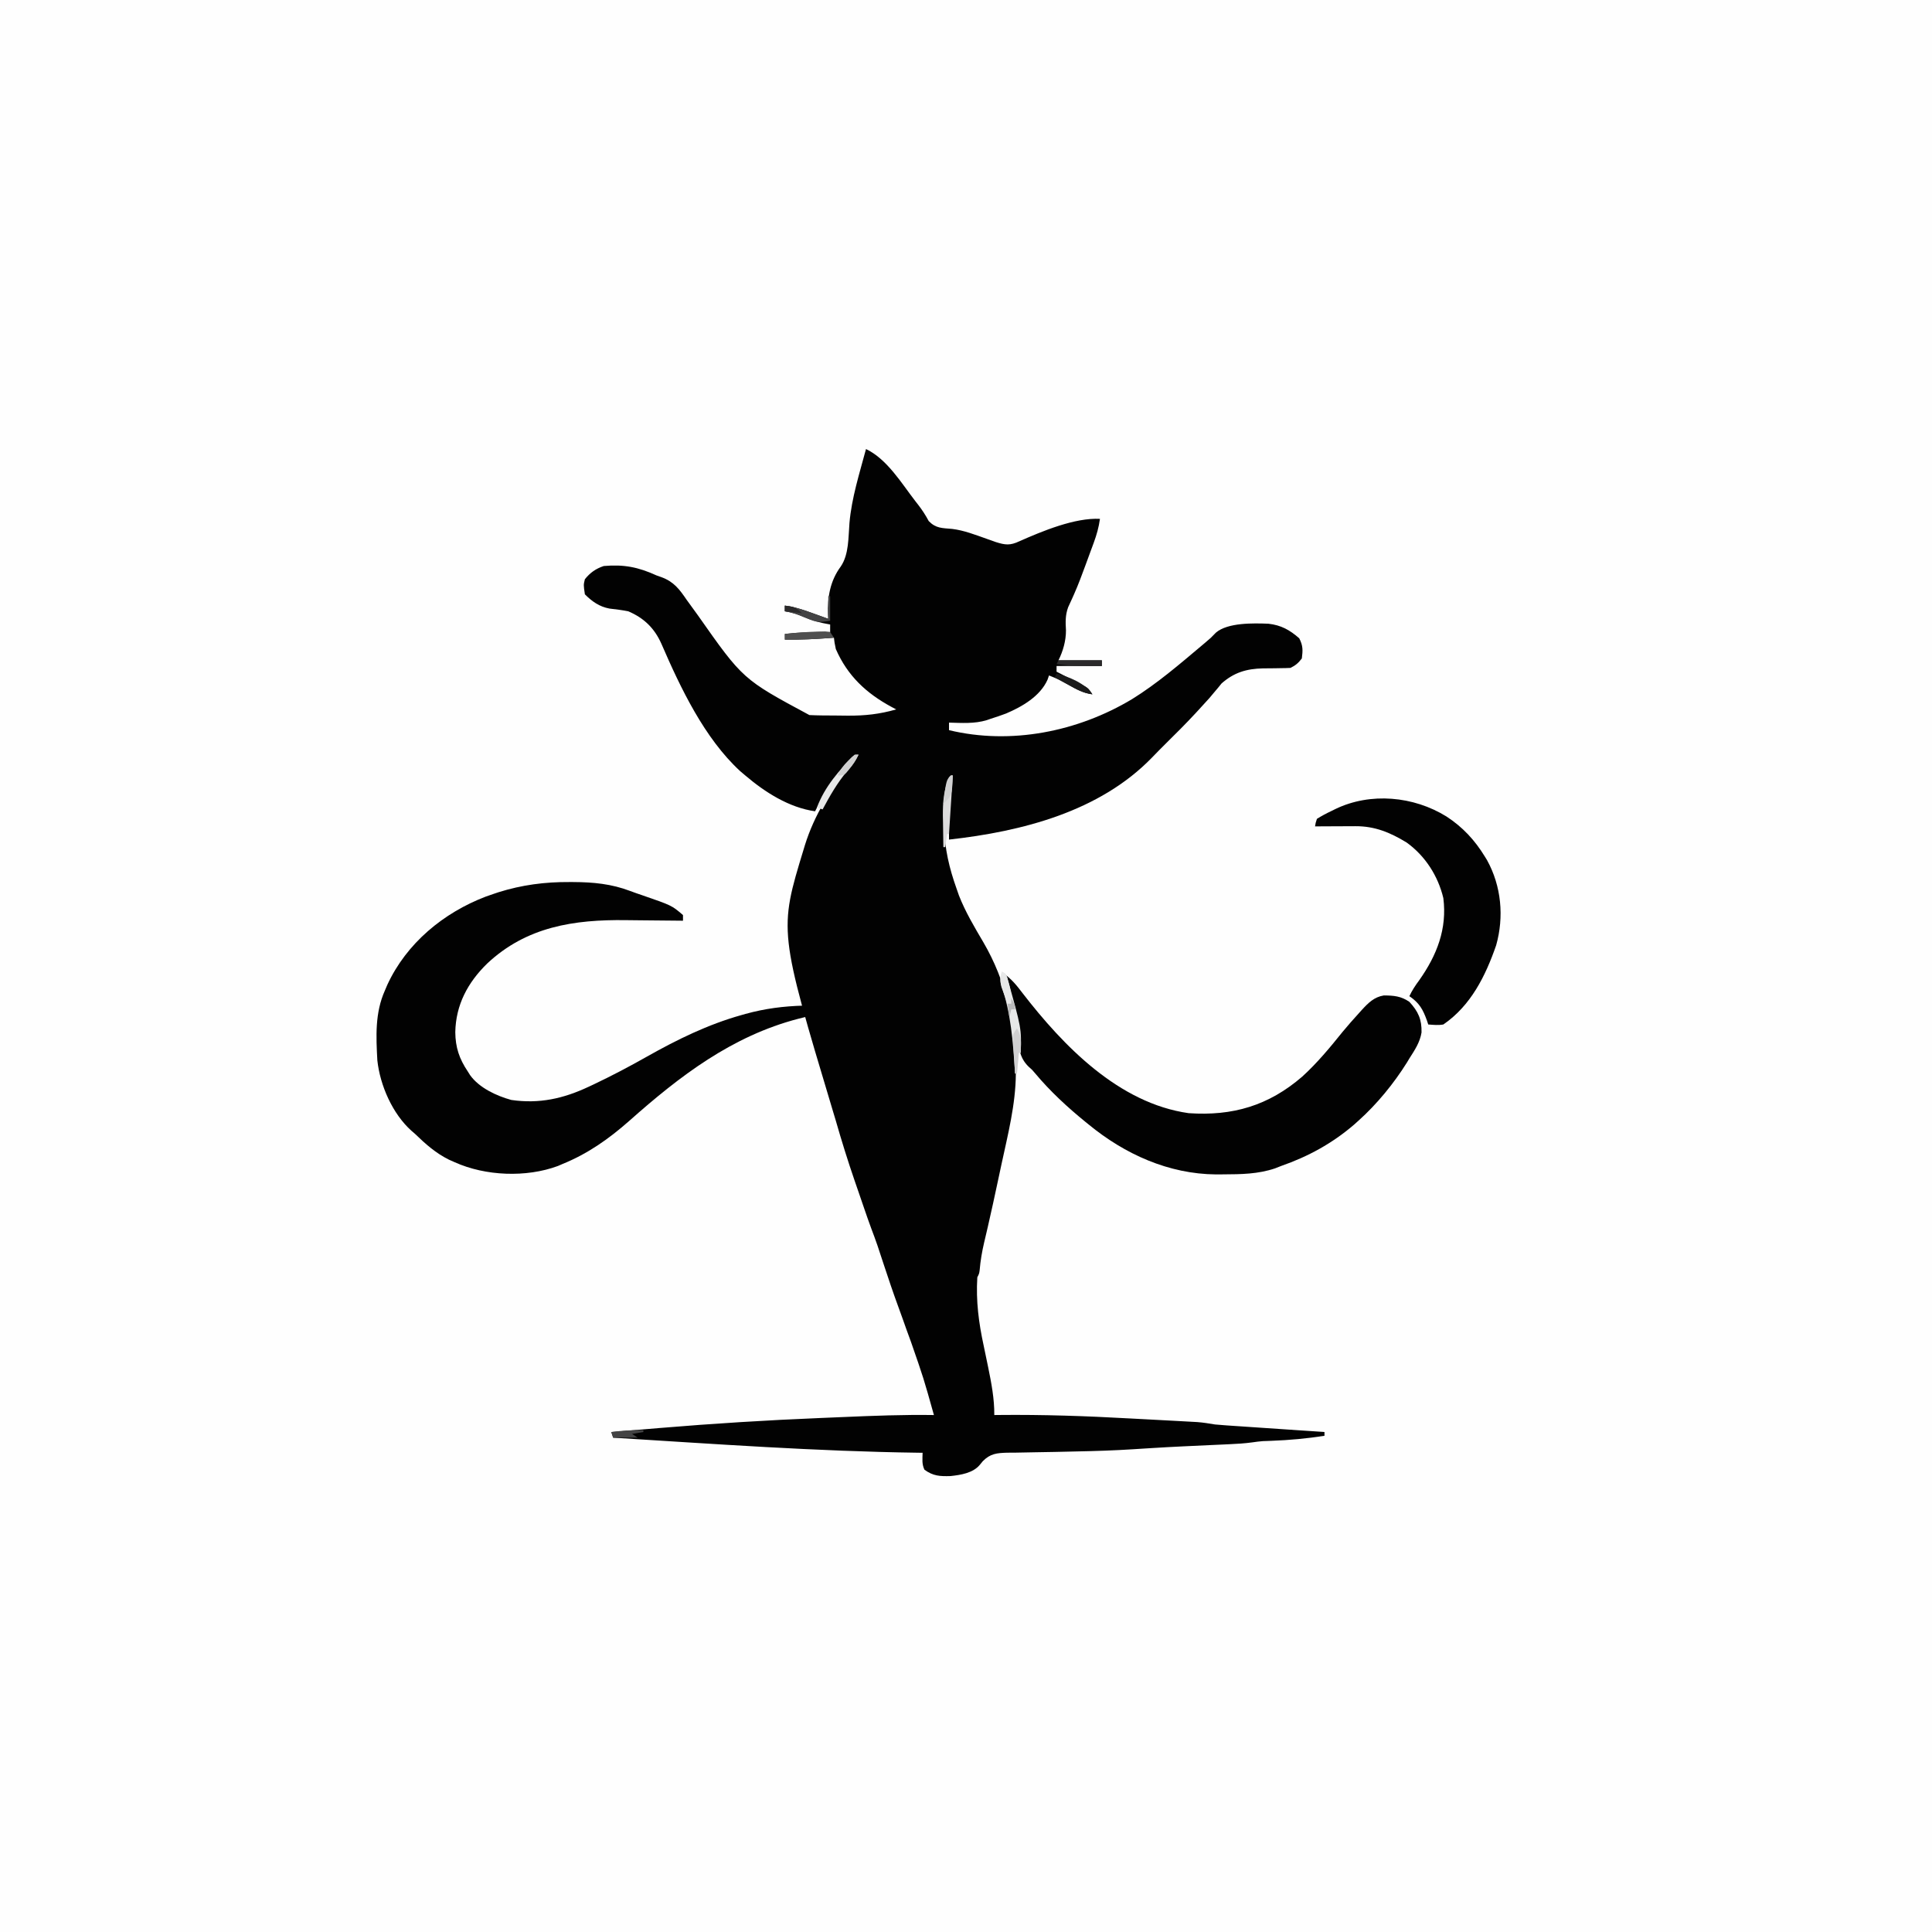
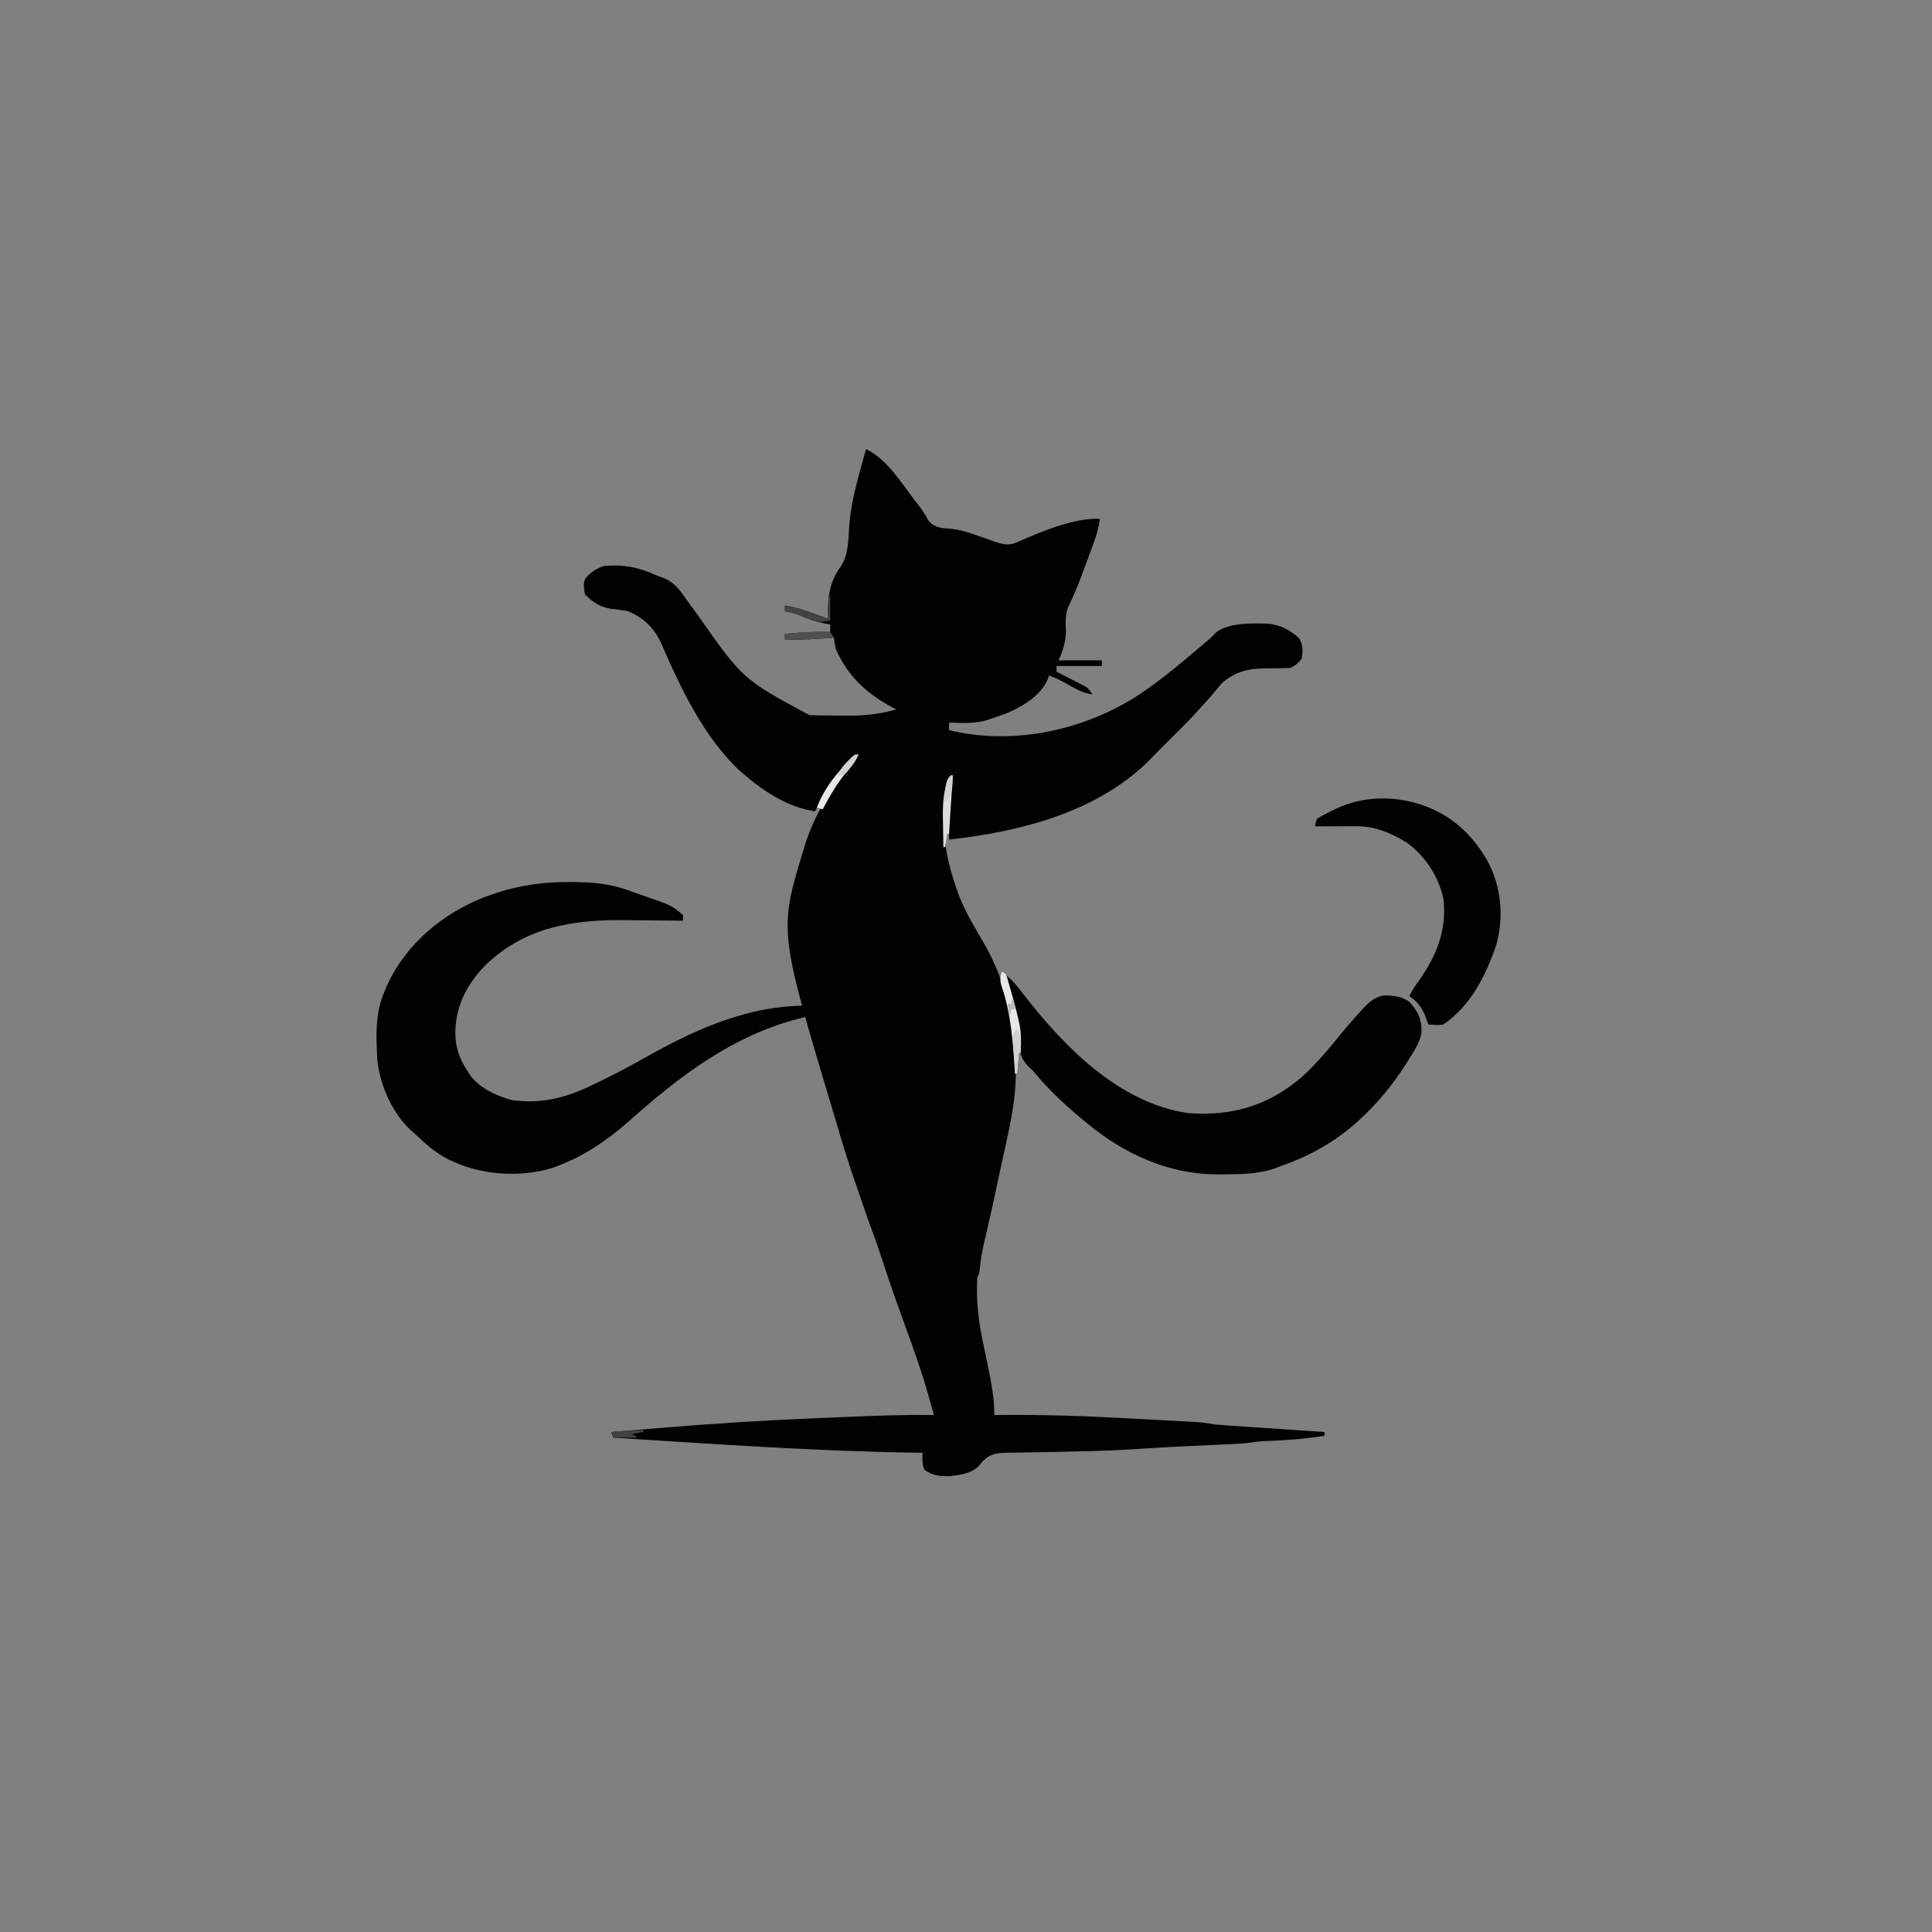
<svg xmlns="http://www.w3.org/2000/svg" version="1.1" width="1024" height="1024">
  <rect width="100%" height="100%" fill="#808080" stroke="none" />
-   <path d="M0 0 C337.92 0 675.84 0 1024 0 C1024 337.92 1024 675.84 1024 1024 C686.08 1024 348.16 1024 0 1024 C0 686.08 0 348.16 0 0 Z " fill="#FEFEFE" transform="translate(0,0)" />
  <path d="M0 0 C11.229 5.374 18.807 18.128 26.25 27.75 C26.682 28.301 27.114 28.852 27.559 29.42 C29.75 32.244 31.575 35.04 33.25 38.188 C37.09 42.115 40.343 41.847 45.684 42.34 C51.972 43.105 57.856 45.436 63.803 47.525 C64.663 47.828 65.524 48.13 66.41 48.441 C67.175 48.717 67.939 48.992 68.727 49.276 C73.824 50.9 76.41 51.191 81.312 48.875 C93.414 43.521 110.677 36.323 124 37 C123.383 41.467 122.261 45.426 120.707 49.656 C120.479 50.28 120.25 50.905 120.015 51.548 C119.53 52.866 119.044 54.184 118.554 55.501 C117.826 57.464 117.107 59.431 116.389 61.398 C114.474 66.607 112.56 71.799 110.305 76.872 C110.028 77.496 109.751 78.12 109.466 78.763 C108.697 80.473 107.912 82.176 107.126 83.878 C105.61 88.082 105.724 91.692 105.984 96.098 C106.014 101.538 104.433 107.133 102 112 C109.59 112 117.18 112 125 112 C125 112.99 125 113.98 125 115 C117.08 115 109.16 115 101 115 C101 115.99 101 116.98 101 118 C101.505 118.257 102.009 118.514 102.529 118.779 C104.815 119.949 107.095 121.13 109.375 122.312 C110.169 122.717 110.963 123.121 111.781 123.537 C112.922 124.132 112.922 124.132 114.086 124.738 C114.788 125.1 115.489 125.461 116.212 125.833 C118 127 118 127 120 130 C115.182 129.405 111.541 127.327 107.375 125 C102.338 122.177 102.338 122.177 97 120 C96.742 120.744 96.484 121.488 96.219 122.254 C92.315 131.049 82.721 136.574 74.199 140.188 C71.486 141.208 68.764 142.128 66 143 C65.346 143.227 64.693 143.454 64.02 143.688 C57.518 145.684 50.729 145.17 44 145 C44 146.32 44 147.64 44 149 C76.802 156.895 112.172 149.849 141 132.562 C154.252 124.345 166.102 114.149 178 104.125 C178.552 103.66 179.105 103.196 179.674 102.717 C182.724 100.15 182.724 100.15 185.488 97.285 C191.771 91.944 205.262 92.277 213.281 92.582 C220.002 93.337 224.618 95.902 229.625 100.312 C231.64 104.252 231.56 106.587 231 111 C229.13 113.431 227.719 114.641 225 116 C223.304 116.094 221.605 116.132 219.906 116.141 C218.875 116.16 217.844 116.179 216.781 116.199 C214.625 116.233 212.469 116.251 210.312 116.254 C201.651 116.458 195.057 118.433 188.477 124.219 C187.866 124.972 187.255 125.724 186.625 126.5 C185.527 127.801 185.527 127.801 184.406 129.129 C183.612 130.076 182.818 131.024 182 132 C180.066 134.168 178.098 136.305 176.125 138.438 C175.621 138.984 175.117 139.531 174.598 140.094 C169.545 145.546 164.293 150.782 159 156 C156.494 158.491 154.007 160.992 151.562 163.543 C123.822 192.171 82.694 202.69 44 207 C43.971 203.188 43.953 199.375 43.938 195.562 C43.929 194.493 43.921 193.424 43.912 192.322 C43.893 186.124 44.179 180.145 45 174 C42.207 181.632 41.42 188.65 41.438 196.75 C41.44 197.927 41.442 199.103 41.445 200.315 C41.683 211.859 44.136 222.173 48 233 C48.422 234.209 48.843 235.418 49.277 236.664 C52.702 245.387 57.5 253.42 62.242 261.48 C74.242 282.076 79.188 304.403 79.375 328.062 C79.389 329.077 79.403 330.092 79.417 331.138 C79.319 347.384 75.182 363.428 71.776 379.23 C71.129 382.232 70.488 385.235 69.848 388.238 C68.147 396.193 66.439 404.144 64.601 412.068 C64.373 413.052 64.145 414.035 63.911 415.048 C63.48 416.898 63.045 418.747 62.605 420.595 C61.472 425.459 60.659 430.211 60.238 435.19 C60 437 60 437 59 439 C58.225 451.508 59.733 463.059 62.375 475.25 C63.015 478.295 63.645 481.343 64.273 484.391 C64.425 485.121 64.577 485.852 64.733 486.605 C66.449 494.982 68.072 503.426 68 512 C69.229 511.985 69.229 511.985 70.482 511.969 C93.609 511.725 116.591 512.509 139.679 513.796 C143.169 513.988 146.66 514.171 150.15 514.353 C153.546 514.531 156.941 514.713 160.337 514.896 C161.939 514.983 163.542 515.069 165.145 515.153 C167.36 515.272 169.575 515.395 171.79 515.519 C173.042 515.588 174.294 515.657 175.584 515.728 C178.777 515.982 181.846 516.461 185 517 C187 517.186 189.002 517.345 191.005 517.481 C192.166 517.561 193.327 517.641 194.523 517.723 C195.761 517.805 196.998 517.888 198.273 517.973 C200.192 518.104 200.192 518.104 202.149 518.237 C205.532 518.469 208.915 518.696 212.299 518.923 C215.758 519.155 219.217 519.391 222.676 519.627 C229.45 520.088 236.225 520.545 243 521 C243 521.66 243 522.32 243 523 C233.652 524.459 224.422 525.302 214.968 525.658 C213.762 525.705 213.762 525.705 212.531 525.754 C211.825 525.778 211.12 525.802 210.393 525.826 C208.502 525.964 206.618 526.206 204.743 526.486 C200.678 527.044 196.674 527.289 192.578 527.465 C191.775 527.502 190.971 527.54 190.143 527.579 C187.512 527.701 184.881 527.819 182.25 527.938 C178.492 528.111 174.734 528.287 170.977 528.465 C170.034 528.509 169.091 528.554 168.12 528.599 C162.606 528.863 157.095 529.159 151.586 529.504 C149.615 529.626 149.615 529.626 147.604 529.751 C145.61 529.876 143.616 530.001 141.623 530.13 C131.736 530.762 121.862 531.094 111.957 531.284 C107.916 531.365 103.875 531.462 99.834 531.558 C96.47 531.635 93.106 531.699 89.741 531.732 C85.946 531.774 82.154 531.858 78.359 531.949 C76.644 531.951 76.644 531.951 74.895 531.953 C69.33 532.126 65.917 532.412 61.894 536.468 C61.133 537.401 61.133 537.401 60.357 538.353 C56.726 542.758 50.206 543.763 44.801 544.344 C39.208 544.509 35.651 544.361 31 541 C29.522 538.043 29.94 535.258 30 532 C29.176 531.991 28.352 531.981 27.502 531.972 C-26.37 531.237 -80.239 527.336 -134 524 C-134.495 522.515 -134.495 522.515 -135 521 C-128.571 520.463 -122.142 519.931 -115.713 519.401 C-113.541 519.221 -111.37 519.041 -109.198 518.86 C-80.845 516.495 -52.499 514.724 -24.074 513.567 C-20.132 513.407 -16.191 513.239 -12.249 513.07 C3.836 512.381 19.895 511.751 36 512 C30.515 492.433 30.515 492.433 23.844 473.246 C22.3 469.136 20.848 464.993 19.379 460.855 C18.634 458.76 17.878 456.669 17.109 454.581 C14.397 447.208 11.897 439.774 9.438 432.312 C8.667 429.975 7.895 427.638 7.121 425.301 C6.785 424.282 6.449 423.262 6.103 422.212 C5.05 419.146 3.923 416.118 2.777 413.085 C1.471 409.579 0.255 406.042 -0.961 402.504 C-1.233 401.712 -1.506 400.92 -1.787 400.104 C-2.36 398.435 -2.933 396.765 -3.506 395.095 C-4.362 392.599 -5.224 390.105 -6.086 387.611 C-9.683 377.15 -12.954 366.634 -16 356 C-16.517 354.27 -17.037 352.54 -17.562 350.812 C-46.236 255.34 -46.236 255.34 -33 212 C-32.791 211.305 -32.582 210.61 -32.367 209.894 C-27.333 193.789 -18.606 179.987 -8 167 C-6.666 165.334 -5.332 163.668 -4 162 C-14.306 169.975 -21.204 180.454 -27 192 C-40.855 190.021 -53.526 181.917 -64 173 C-64.888 172.248 -65.776 171.497 -66.691 170.723 C-85.684 153.223 -98.304 126.624 -108.429 103.249 C-112.114 94.946 -117.642 89.59 -126 86 C-129.307 85.346 -132.586 84.942 -135.934 84.559 C-141.31 83.579 -145.194 80.806 -149 77 C-149.748 72.01 -149.748 72.01 -149 69 C-146.232 65.544 -143.184 63.395 -139 62 C-128.389 61.069 -120.737 62.546 -111 67 C-110.154 67.299 -109.309 67.598 -108.438 67.906 C-101.858 70.307 -98.871 74.324 -95 80 C-93.734 81.753 -92.463 83.503 -91.188 85.25 C-90.516 86.177 -89.844 87.104 -89.152 88.059 C-65.256 122.049 -65.256 122.049 -30 141 C-25.44 141.224 -20.878 141.228 -16.313 141.24 C-14.101 141.25 -11.89 141.281 -9.678 141.312 C-0.663 141.378 7.283 140.515 16 138 C15.202 137.576 14.404 137.152 13.582 136.716 C0.102 129.441 -9.795 120.194 -16 106 C-16.707 102.582 -16.707 102.582 -17 100 C-18.433 100.108 -18.433 100.108 -19.895 100.219 C-27.614 100.773 -35.255 101.145 -43 101 C-43 100.01 -43 99.02 -43 98 C-34.977 97.1 -27.07 96.885 -19 97 C-19 95.68 -19 94.36 -19 93 C-20.918 92.629 -20.918 92.629 -22.875 92.25 C-27.364 91.266 -31.431 89.725 -35.641 87.902 C-38.081 86.969 -40.429 86.442 -43 86 C-43 85.01 -43 84.02 -43 83 C-37.743 83.663 -33.071 85.256 -28.125 87.062 C-27.341 87.344 -26.558 87.626 -25.75 87.916 C-23.832 88.606 -21.916 89.302 -20 90 C-20.046 89.273 -20.093 88.546 -20.141 87.797 C-20.476 78.452 -19.035 69.909 -13.375 62.25 C-8.997 55.831 -9.388 46.713 -8.77 39.199 C-7.612 25.858 -3.446 12.898 0 0 Z " fill="#020202" transform="translate(459,238)" />
  <path d="M0 0 C1.045 0.002 1.045 0.002 2.111 0.004 C12.646 0.058 22.311 0.975 32.223 4.751 C34.289 5.539 36.373 6.251 38.469 6.957 C54.255 12.409 54.255 12.409 60.188 17.5 C60.188 18.49 60.188 19.48 60.188 20.5 C59.536 20.491 58.885 20.482 58.214 20.473 C51.35 20.384 44.487 20.324 37.623 20.28 C35.071 20.26 32.52 20.233 29.969 20.198 C2.49 19.832 -22.787 23.631 -43.649 43.245 C-53.903 53.289 -60.218 65.057 -60.5 79.562 C-60.427 87.654 -58.376 93.737 -53.812 100.5 C-53.43 101.111 -53.047 101.722 -52.652 102.352 C-47.837 109.083 -38.646 113.354 -30.812 115.5 C-15.999 117.66 -3.148 114.777 10.188 108.5 C11.069 108.087 11.951 107.675 12.86 107.25 C22.479 102.691 31.861 97.739 41.125 92.5 C57.095 83.491 73.49 75.456 91.188 70.5 C91.901 70.298 92.614 70.096 93.35 69.888 C103.615 67.05 113.551 65.786 124.188 65.5 C124.518 67.48 124.847 69.46 125.188 71.5 C123.915 71.817 122.643 72.134 121.332 72.461 C86.16 81.625 58.536 102.759 31.77 126.531 C20.896 136.13 9.728 144.018 -3.812 149.5 C-4.574 149.831 -5.336 150.163 -6.121 150.504 C-22.903 156.715 -44.54 155.849 -60.812 148.5 C-62.323 147.831 -62.323 147.831 -63.863 147.148 C-70.851 143.688 -76.246 138.894 -81.812 133.5 C-82.439 132.959 -83.065 132.417 -83.711 131.859 C-93.799 122.821 -100.381 107.766 -101.812 94.5 C-102.502 81.789 -103.102 69.315 -97.812 57.5 C-97.388 56.504 -96.964 55.507 -96.527 54.48 C-86.382 32.466 -66.767 16.278 -44.312 7.703 C-42.796 7.165 -41.275 6.639 -39.75 6.125 C-39.08 5.899 -38.409 5.672 -37.719 5.439 C-25.267 1.522 -13.019 -0.087 0 0 Z " fill="#020202" transform="translate(301.812,467.5)" />
  <path d="M0 0 C4.172 2.908 6.899 6.319 9.93 10.32 C31.638 38.419 60.968 68.75 98 74 C121.341 75.603 140.394 70.029 158.243 54.598 C166.158 47.4 172.988 39.128 179.676 30.809 C182.449 27.457 185.321 24.215 188.25 21 C188.746 20.448 189.241 19.895 189.752 19.326 C193.209 15.571 196.299 12.437 201.465 11.602 C206.703 11.651 210.552 11.929 215 15 C219.718 20.112 221.588 24.307 221.445 31.219 C220.607 36.455 217.819 40.592 215 45 C214.578 45.704 214.157 46.408 213.723 47.133 C206.775 58.24 197.774 69.278 188 78 C187.207 78.712 186.414 79.423 185.598 80.156 C174.041 90.066 161.319 97.01 147 102 C145.948 102.414 144.896 102.828 143.812 103.254 C134.815 106.299 125.84 106.395 116.438 106.438 C115.136 106.448 113.834 106.458 112.492 106.468 C87.372 106.243 64.223 95.777 45 80 C44.469 79.569 43.938 79.139 43.392 78.695 C33.718 70.823 24.613 62.424 16.598 52.836 C15.052 50.985 15.052 50.985 13.309 49.477 C7.864 44.307 7.905 38.251 7.224 31.069 C6.218 21.786 4.266 12.708 0.77 4.039 C0 2 0 2 0 0 Z " fill="#020202" transform="translate(532,516)" />
  <path d="M0 0 C8.593 5.609 15.001 12.502 20.332 21.234 C20.72 21.867 21.108 22.5 21.508 23.152 C29.103 36.906 30.571 53.196 26.332 68.234 C20.693 84.504 12.94 100.206 -1.668 110.234 C-4.468 110.723 -6.798 110.429 -9.668 110.234 C-9.887 109.571 -10.106 108.907 -10.332 108.223 C-12.494 102.203 -14.363 98.851 -19.668 95.234 C-18.222 92.116 -16.46 89.494 -14.418 86.734 C-5.072 73.495 0.395 59.546 -1.668 43.234 C-4.479 31.47 -11.265 20.9 -21.102 13.801 C-29.876 8.445 -37.983 5.09 -48.281 5.137 C-50.152 5.142 -50.152 5.142 -52.061 5.146 C-53.354 5.155 -54.648 5.163 -55.98 5.172 C-57.293 5.176 -58.606 5.181 -59.959 5.186 C-63.195 5.197 -66.432 5.214 -69.668 5.234 C-69.377 3.364 -69.377 3.364 -68.668 1.234 C-66.127 -0.335 -63.73 -1.631 -61.043 -2.891 C-60.343 -3.237 -59.643 -3.584 -58.922 -3.941 C-40.295 -12.961 -17.37 -10.784 0 0 Z " fill="#020202" transform="translate(766.668,432.766)" />
  <path d="M0 0 C2 1 2 1 2.746 2.863 C10.424 30.062 10.424 30.062 10 43 C9.67 43 9.34 43 9 43 C8.67 46.63 8.34 50.26 8 54 C7.67 54 7.34 54 7 54 C6.96 53.372 6.921 52.745 6.88 52.098 C5.891 37.104 4.767 21.967 -0.148 7.656 C-1.11 4.656 -0.878 2.987 0 0 Z " fill="#E7E8E8" transform="translate(531,515)" />
  <path d="M0 0 C0.33 0 0.66 0 1 0 C0.34 10.23 -0.32 20.46 -1 31 C-1.33 31 -1.66 31 -2 31 C-2.33 33.31 -2.66 35.62 -3 38 C-3.33 38 -3.66 38 -4 38 C-4.088 33.708 -4.141 29.417 -4.188 25.125 C-4.213 23.921 -4.238 22.717 -4.264 21.477 C-4.323 14.193 -3.832 7.777 -1 1 C-0.67 0.67 -0.34 0.34 0 0 Z " fill="#DDDCDD" transform="translate(504,411)" />
  <path d="M0 0 C0.66 0 1.32 0 2 0 C0.471 3.494 -1.626 6.01 -4.125 8.875 C-9.329 15.108 -13.175 21.861 -17 29 C-17.99 28.67 -18.98 28.34 -20 28 C-15.895 16.954 -8.229 8.229 0 0 Z " fill="#E7E8E8" transform="translate(453,400)" />
  <path d="M0 0 C0.33 0 0.66 0 1 0 C1 4.29 1 8.58 1 13 C-5.035 14.006 -6.285 13.88 -11.562 11.625 C-15.389 10.012 -18.892 8.658 -23 8 C-23 7.01 -23 6.02 -23 5 C-17.743 5.663 -13.071 7.256 -8.125 9.062 C-7.341 9.344 -6.558 9.626 -5.75 9.916 C-3.832 10.606 -1.916 11.302 0 12 C0 8.04 0 4.08 0 0 Z " fill="#434344" transform="translate(439,316)" />
  <path d="M0 0 C1.626 -0.039 1.626 -0.039 3.285 -0.078 C4.16 0.03 5.036 0.138 5.938 0.25 C6.598 1.24 7.257 2.23 7.938 3.25 C-0.75 3.907 -9.345 4.413 -18.062 4.25 C-18.062 3.26 -18.062 2.27 -18.062 1.25 C-12.049 0.575 -6.051 0.135 0 0 Z " fill="#4F4F4F" transform="translate(434.062,334.75)" />
-   <path d="M0 0 C7.59 0 15.18 0 23 0 C23 0.99 23 1.98 23 3 C14.921 3.096 7.017 3.125 -1 2 C-0.67 1.34 -0.34 0.68 0 0 Z " fill="#2A292A" transform="translate(561,350)" />
-   <path d="M0 0 C6.762 1.828 15.039 5.058 19 11 C14.131 10.404 10.407 8.275 6.188 5.938 C5.495 5.56 4.802 5.183 4.088 4.795 C2.389 3.869 0.694 2.935 -1 2 C-0.67 1.34 -0.34 0.68 0 0 Z " fill="#1A1A1A" transform="translate(560,357)" />
-   <path d="M0 0 C2 1 2 1 2.852 3.074 C4.259 7.829 5.396 11.982 5 17 C4.34 17 3.68 17 3 17 C2.298 15.11 1.614 13.212 0.938 11.312 C0.555 10.257 0.172 9.201 -0.223 8.113 C-1.023 4.907 -0.924 3.131 0 0 Z " fill="#E7E8E8" transform="translate(531,515)" />
  <path d="M0 0 C1.784 3.062 2.229 5.221 2.125 8.75 C2.107 9.549 2.089 10.348 2.07 11.172 C2.036 12.077 2.036 12.077 2 13 C1.67 13 1.34 13 1 13 C0.67 16.63 0.34 20.26 0 24 C-0.33 24 -0.66 24 -1 24 C-1.226 20.563 -1.428 17.126 -1.625 13.688 C-1.689 12.711 -1.754 11.735 -1.82 10.729 C-1.872 9.791 -1.923 8.853 -1.977 7.887 C-2.029 7.023 -2.081 6.159 -2.135 5.268 C-2 3 -2 3 0 0 Z " fill="#D0D0D1" transform="translate(539,545)" />
  <path d="M0 0 C0 0.33 0 0.66 0 1 C-1.98 1.33 -3.96 1.66 -6 2 C-5.01 2.66 -4.02 3.32 -3 4 C-7.29 4 -11.58 4 -16 4 C-16.33 3.01 -16.66 2.02 -17 1 C-11.29 0.26 -5.758 -0.105 0 0 Z " fill="#434344" transform="translate(341,758)" />
  <path d="M0 0 C-1.347 2.913 -2.874 5.293 -4.938 7.75 C-5.694 8.67 -5.694 8.67 -6.465 9.609 C-8 11 -8 11 -11 11 C-9.602 7.842 -7.948 5.677 -5.5 3.25 C-4.892 2.636 -4.283 2.023 -3.656 1.391 C-2 0 -2 0 0 0 Z " fill="#D0D0D1" transform="translate(455,400)" />
  <path d="M0 0 C0.33 0 0.66 0 1 0 C0.59 10.558 0.59 10.558 -4 15 C-2.465 2.465 -2.465 2.465 0 0 Z " fill="#D0D0D1" transform="translate(504,411)" />
-   <path d="M0 0 C4.468 0.496 5.69 0.69 9 4 C6.03 3.67 3.06 3.34 0 3 C0 2.01 0 1.02 0 0 Z " fill="#2A292A" transform="translate(416,321)" />
  <path d="M0 0 C2 3.75 2 3.75 2 6 C1.34 6 0.68 6 0 6 C-0.33 7.32 -0.66 8.64 -1 10 C-1.33 7.69 -1.66 5.38 -2 3 C-1.34 3 -0.68 3 0 3 C0 2.01 0 1.02 0 0 Z " fill="#BABABB" transform="translate(536,529)" />
</svg>